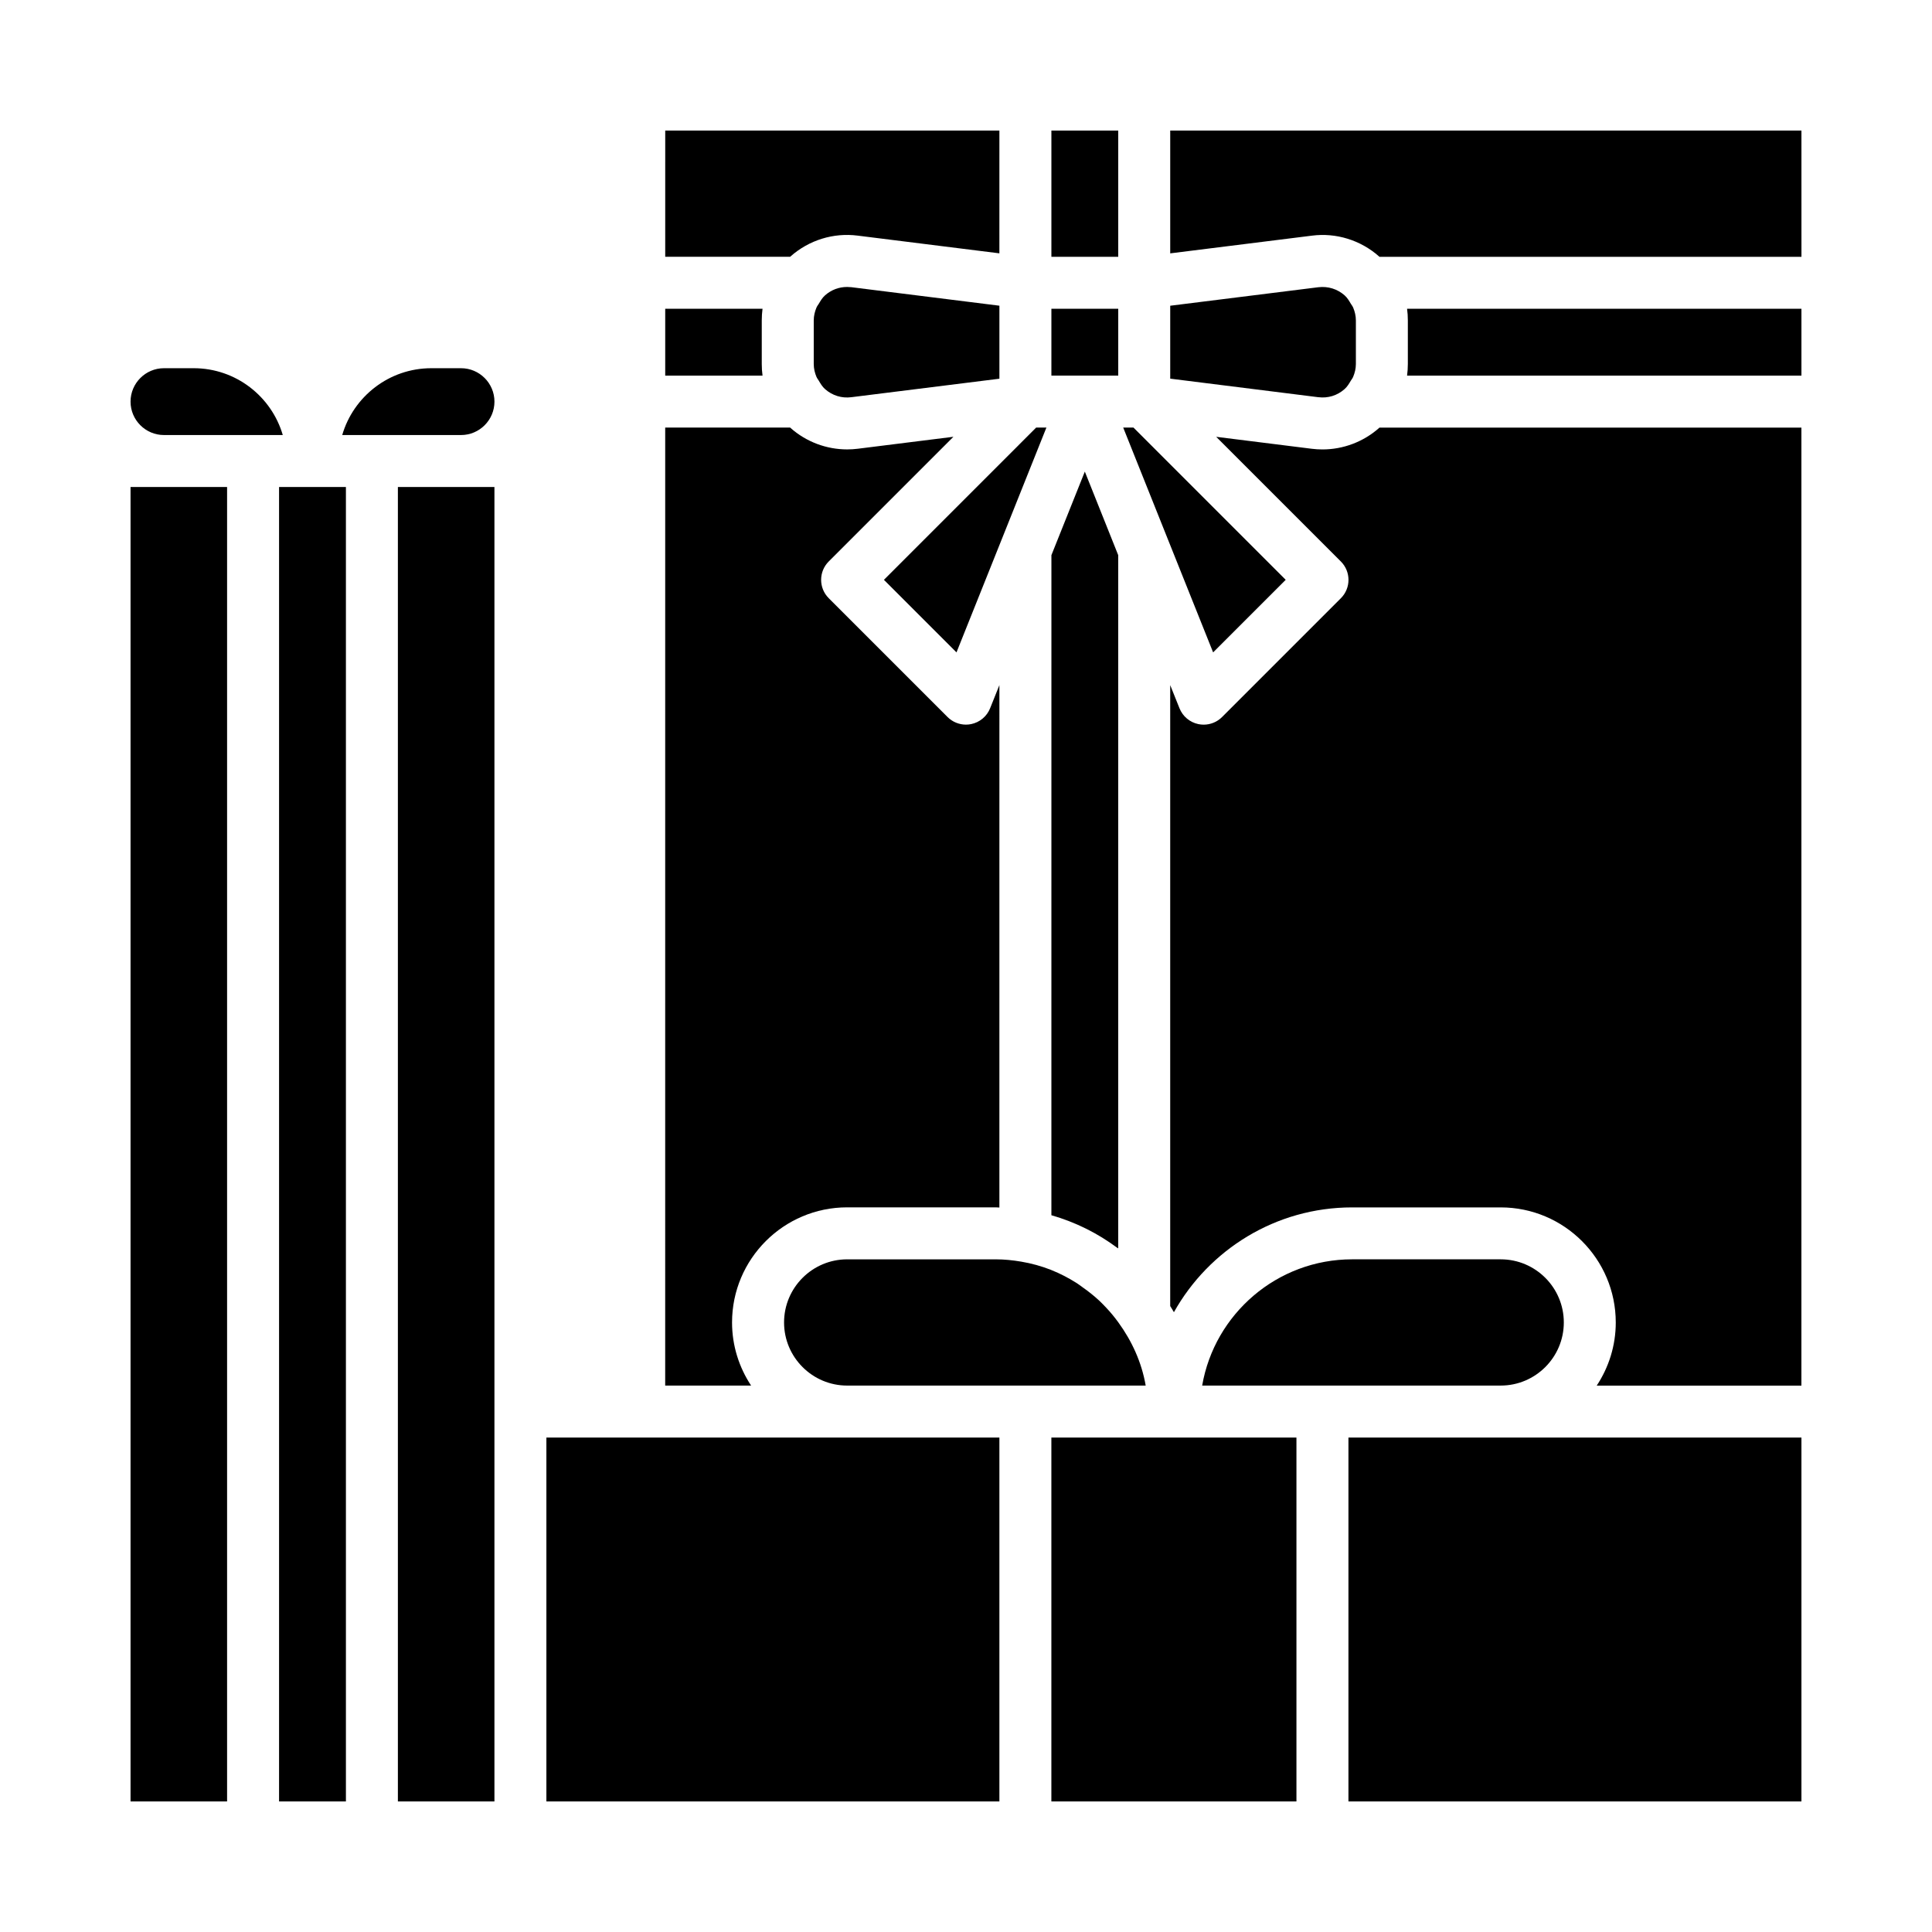
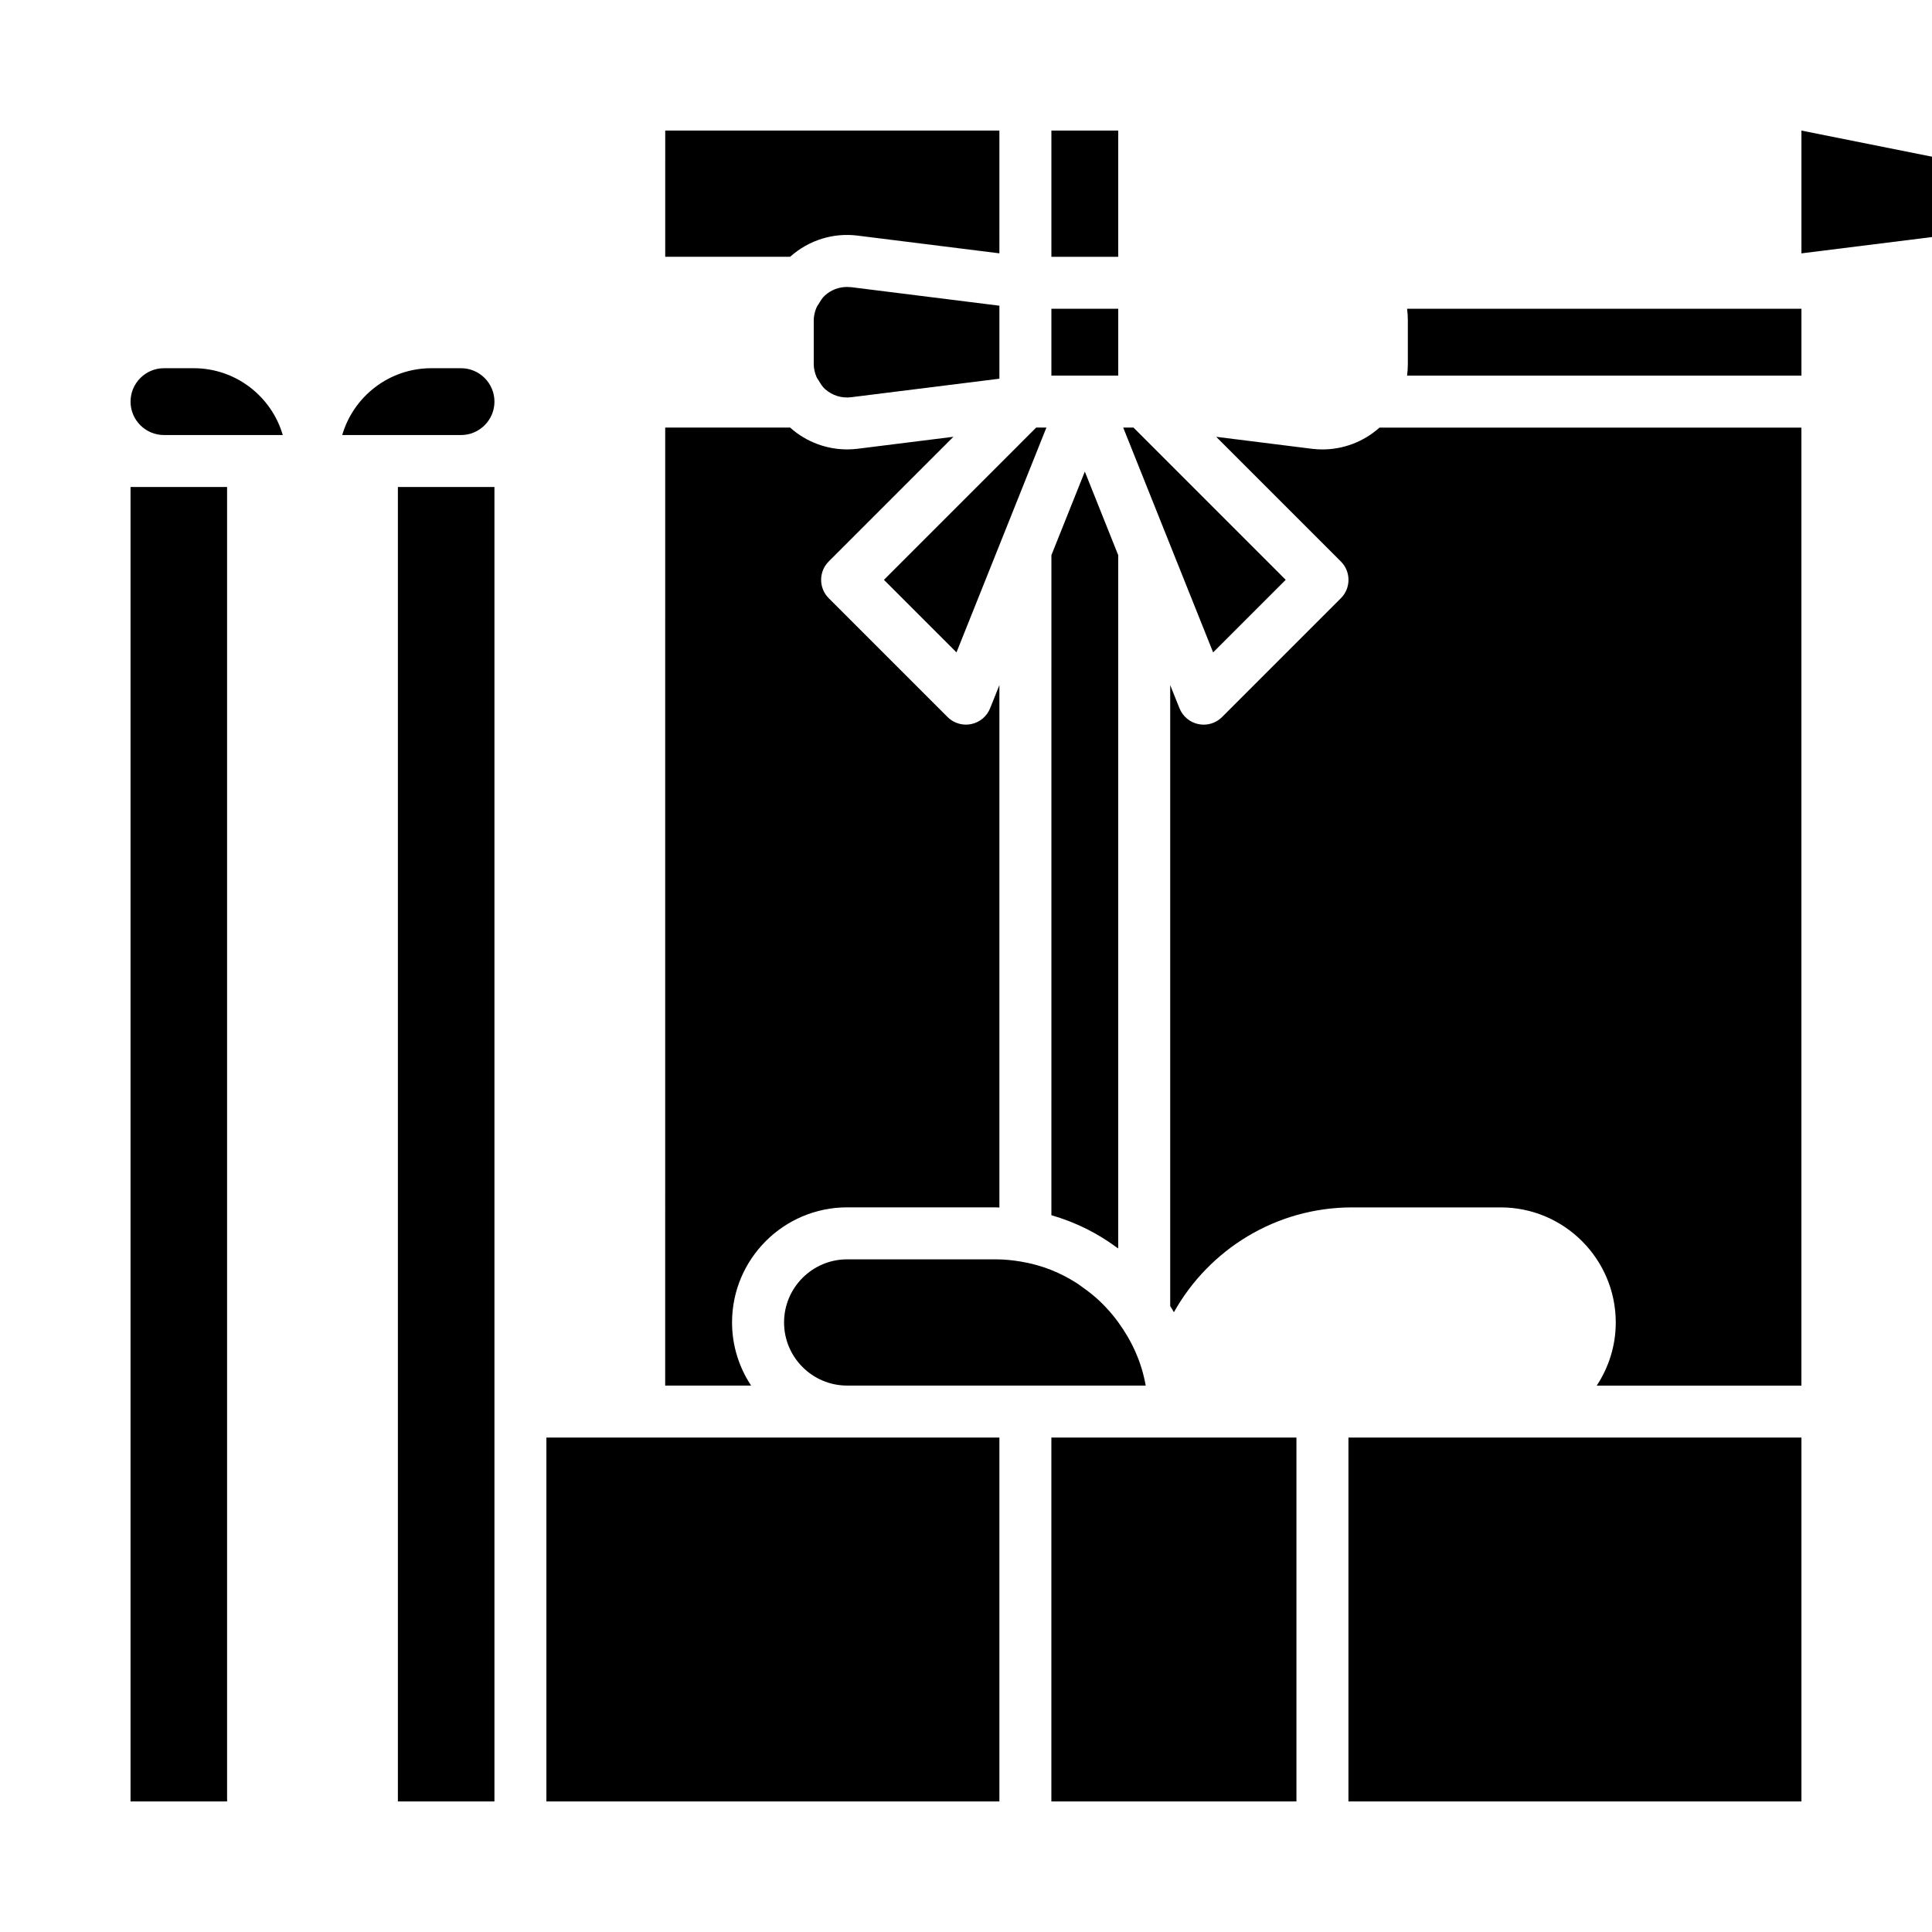
<svg xmlns="http://www.w3.org/2000/svg" fill="#000000" width="800px" height="800px" version="1.1" viewBox="144 144 512 512">
  <g>
    <path d="m422.63 243.54h17.715v-17.715h-17.715z" />
    <path d="m447.62 511.19c-1.07-6.203-3.676-11.832-7.234-16.727-0.992-1.363-2.047-2.66-3.195-3.871-0.613-0.652-1.242-1.301-1.898-1.922-1.355-1.258-2.793-2.402-4.305-3.465-0.559-0.395-1.086-0.82-1.66-1.18-2.125-1.34-4.352-2.519-6.691-3.441-0.031-0.016-0.062-0.031-0.094-0.047-2.551-1-5.211-1.738-7.941-2.195h-0.008c-2.188-0.371-4.426-0.605-6.723-0.605h-39.359c-9.227 0-16.727 7.504-16.727 16.727 0 9.227 7.504 16.727 16.727 16.727z" />
    <path d="m422.63 178.6h17.711v33.457h-17.711z" />
    <path d="m465.49 316.89 19.234-19.23-40.344-40.348h-2.719l11.91 29.789z" />
    <path d="m422.63 466.05c3.156 0.898 6.188 2.086 9.086 3.512 0.102 0.055 0.211 0.102 0.316 0.156 2.793 1.402 5.449 3.039 7.934 4.887 0.117 0.086 0.25 0.141 0.371 0.227v-183.71l-8.848-22.145-8.855 22.145z" />
    <path d="m288.8 524.97v96.43h120.05v-96.43z" />
    <path d="m487.57 524.97h-64.945v96.43h64.945z" />
-     <path d="m320.29 243.54h25.789c-0.141-1.008-0.203-2.039-0.203-3.078v-11.562c0-1.039 0.07-2.062 0.203-3.078h-25.789z" />
    <path d="m397.48 316.89 11.918-29.789 11.91-29.789h-2.715l-40.344 40.348z" />
    <path d="m320.29 212.05h33.133c0.039-0.031 0.062-0.078 0.102-0.117 4.863-4.297 11.344-6.32 17.789-5.488l37.535 4.691 0.004-32.543h-88.559z" />
    <path d="m368.47 220.05c-2.141 0-4.18 0.762-5.824 2.219-0.723 0.637-1.188 1.441-1.66 2.234-0.211 0.34-0.434 0.598-0.613 1.008-0.441 1.062-0.723 2.195-0.723 3.402v11.562c0 1.195 0.277 2.34 0.723 3.402 0.18 0.41 0.402 0.668 0.613 1.008 0.473 0.797 0.938 1.598 1.66 2.234 1.93 1.707 4.41 2.473 6.957 2.148l39.25-4.902v-19.348l-39.242-4.906c-0.387-0.039-0.766-0.062-1.141-0.062z" />
    <path d="m320.29 511.19h22.758c-3.172-4.809-5.047-10.547-5.047-16.727 0-16.824 13.68-30.504 30.504-30.504h39.359c0.332 0 0.652 0.047 0.984 0.047l0.004-138.45-2.465 6.148c-0.859 2.148-2.746 3.723-5.016 4.188-0.457 0.094-0.922 0.141-1.387 0.141-1.801 0-3.566-0.707-4.871-2.016l-31.488-31.488c-2.691-2.691-2.691-7.055 0-9.738l33.039-33.039-25.363 3.172c-0.938 0.117-1.875 0.172-2.801 0.172-5.481 0-10.824-1.992-14.98-5.668-0.039-0.031-0.062-0.078-0.102-0.117h-33.133l-0.004 253.88z" />
    <path d="m218.94 259.29c-2.984-10.227-12.445-17.711-23.617-17.711h-7.871c-4.879 0-8.855 3.977-8.855 8.855 0 4.883 3.977 8.855 8.855 8.855z" />
-     <path d="m235.67 273.06h-17.715v348.34h17.715z" />
    <path d="m275.03 518.08v-245.02h-25.586v348.34h25.586z" />
    <path d="m266.18 259.29c4.879 0 8.855-3.977 8.855-8.855 0-4.879-3.977-8.855-8.855-8.855h-7.871c-11.172 0-20.633 7.484-23.617 17.711z" />
-     <path d="m541.7 511.19c9.227 0 16.727-7.504 16.727-16.727 0-9.227-7.5-16.73-16.727-16.73h-39.359c-19.902 0-36.48 14.477-39.754 33.457z" />
    <path d="m204.18 273.06h-25.586v348.34h25.586z" />
    <path d="m621.4 524.97h-120.05v96.43h120.05z" />
    <path d="m621.4 257.32h-111.85c-0.039 0.031-0.062 0.078-0.102 0.117-4.156 3.668-9.5 5.668-14.98 5.668-0.938 0-1.875-0.055-2.809-0.172l-25.355-3.172 33.039 33.039c2.691 2.691 2.691 7.055 0 9.738l-31.488 31.488c-1.309 1.309-3.062 2.016-4.871 2.016-0.465 0-0.922-0.047-1.387-0.141-2.266-0.465-4.148-2.039-5.016-4.188l-2.465-6.148v164.56c0.332 0.543 0.676 1.062 0.984 1.621 9.266-16.547 26.953-27.773 47.23-27.773h39.359c16.824 0 30.504 13.68 30.504 30.504 0 6.18-1.875 11.918-5.047 16.727h54.246v-253.88z" />
-     <path d="m493.37 249.26c2.574 0.324 5.031-0.441 6.957-2.148 0.723-0.637 1.188-1.441 1.66-2.234 0.211-0.34 0.434-0.598 0.613-1.008 0.441-1.062 0.723-2.195 0.723-3.402v-11.562c0-1.195-0.277-2.34-0.723-3.402-0.18-0.41-0.402-0.668-0.613-1.008-0.473-0.797-0.938-1.598-1.66-2.234-1.926-1.688-4.375-2.449-6.957-2.144l-39.25 4.902v19.324l39.25 4.918c-0.008 0-0.008 0 0 0z" />
    <path d="m621.4 225.83h-104.51c0.141 1.008 0.203 2.039 0.203 3.078v11.562c0 1.039-0.07 2.062-0.203 3.078h104.51z" />
-     <path d="m621.4 178.6h-167.28v32.543l37.543-4.691c6.406-0.836 12.918 1.188 17.781 5.488 0.039 0.031 0.062 0.078 0.102 0.117h111.86z" />
+     <path d="m621.4 178.6v32.543l37.543-4.691c6.406-0.836 12.918 1.188 17.781 5.488 0.039 0.031 0.062 0.078 0.102 0.117h111.86z" />
  </g>
</svg>